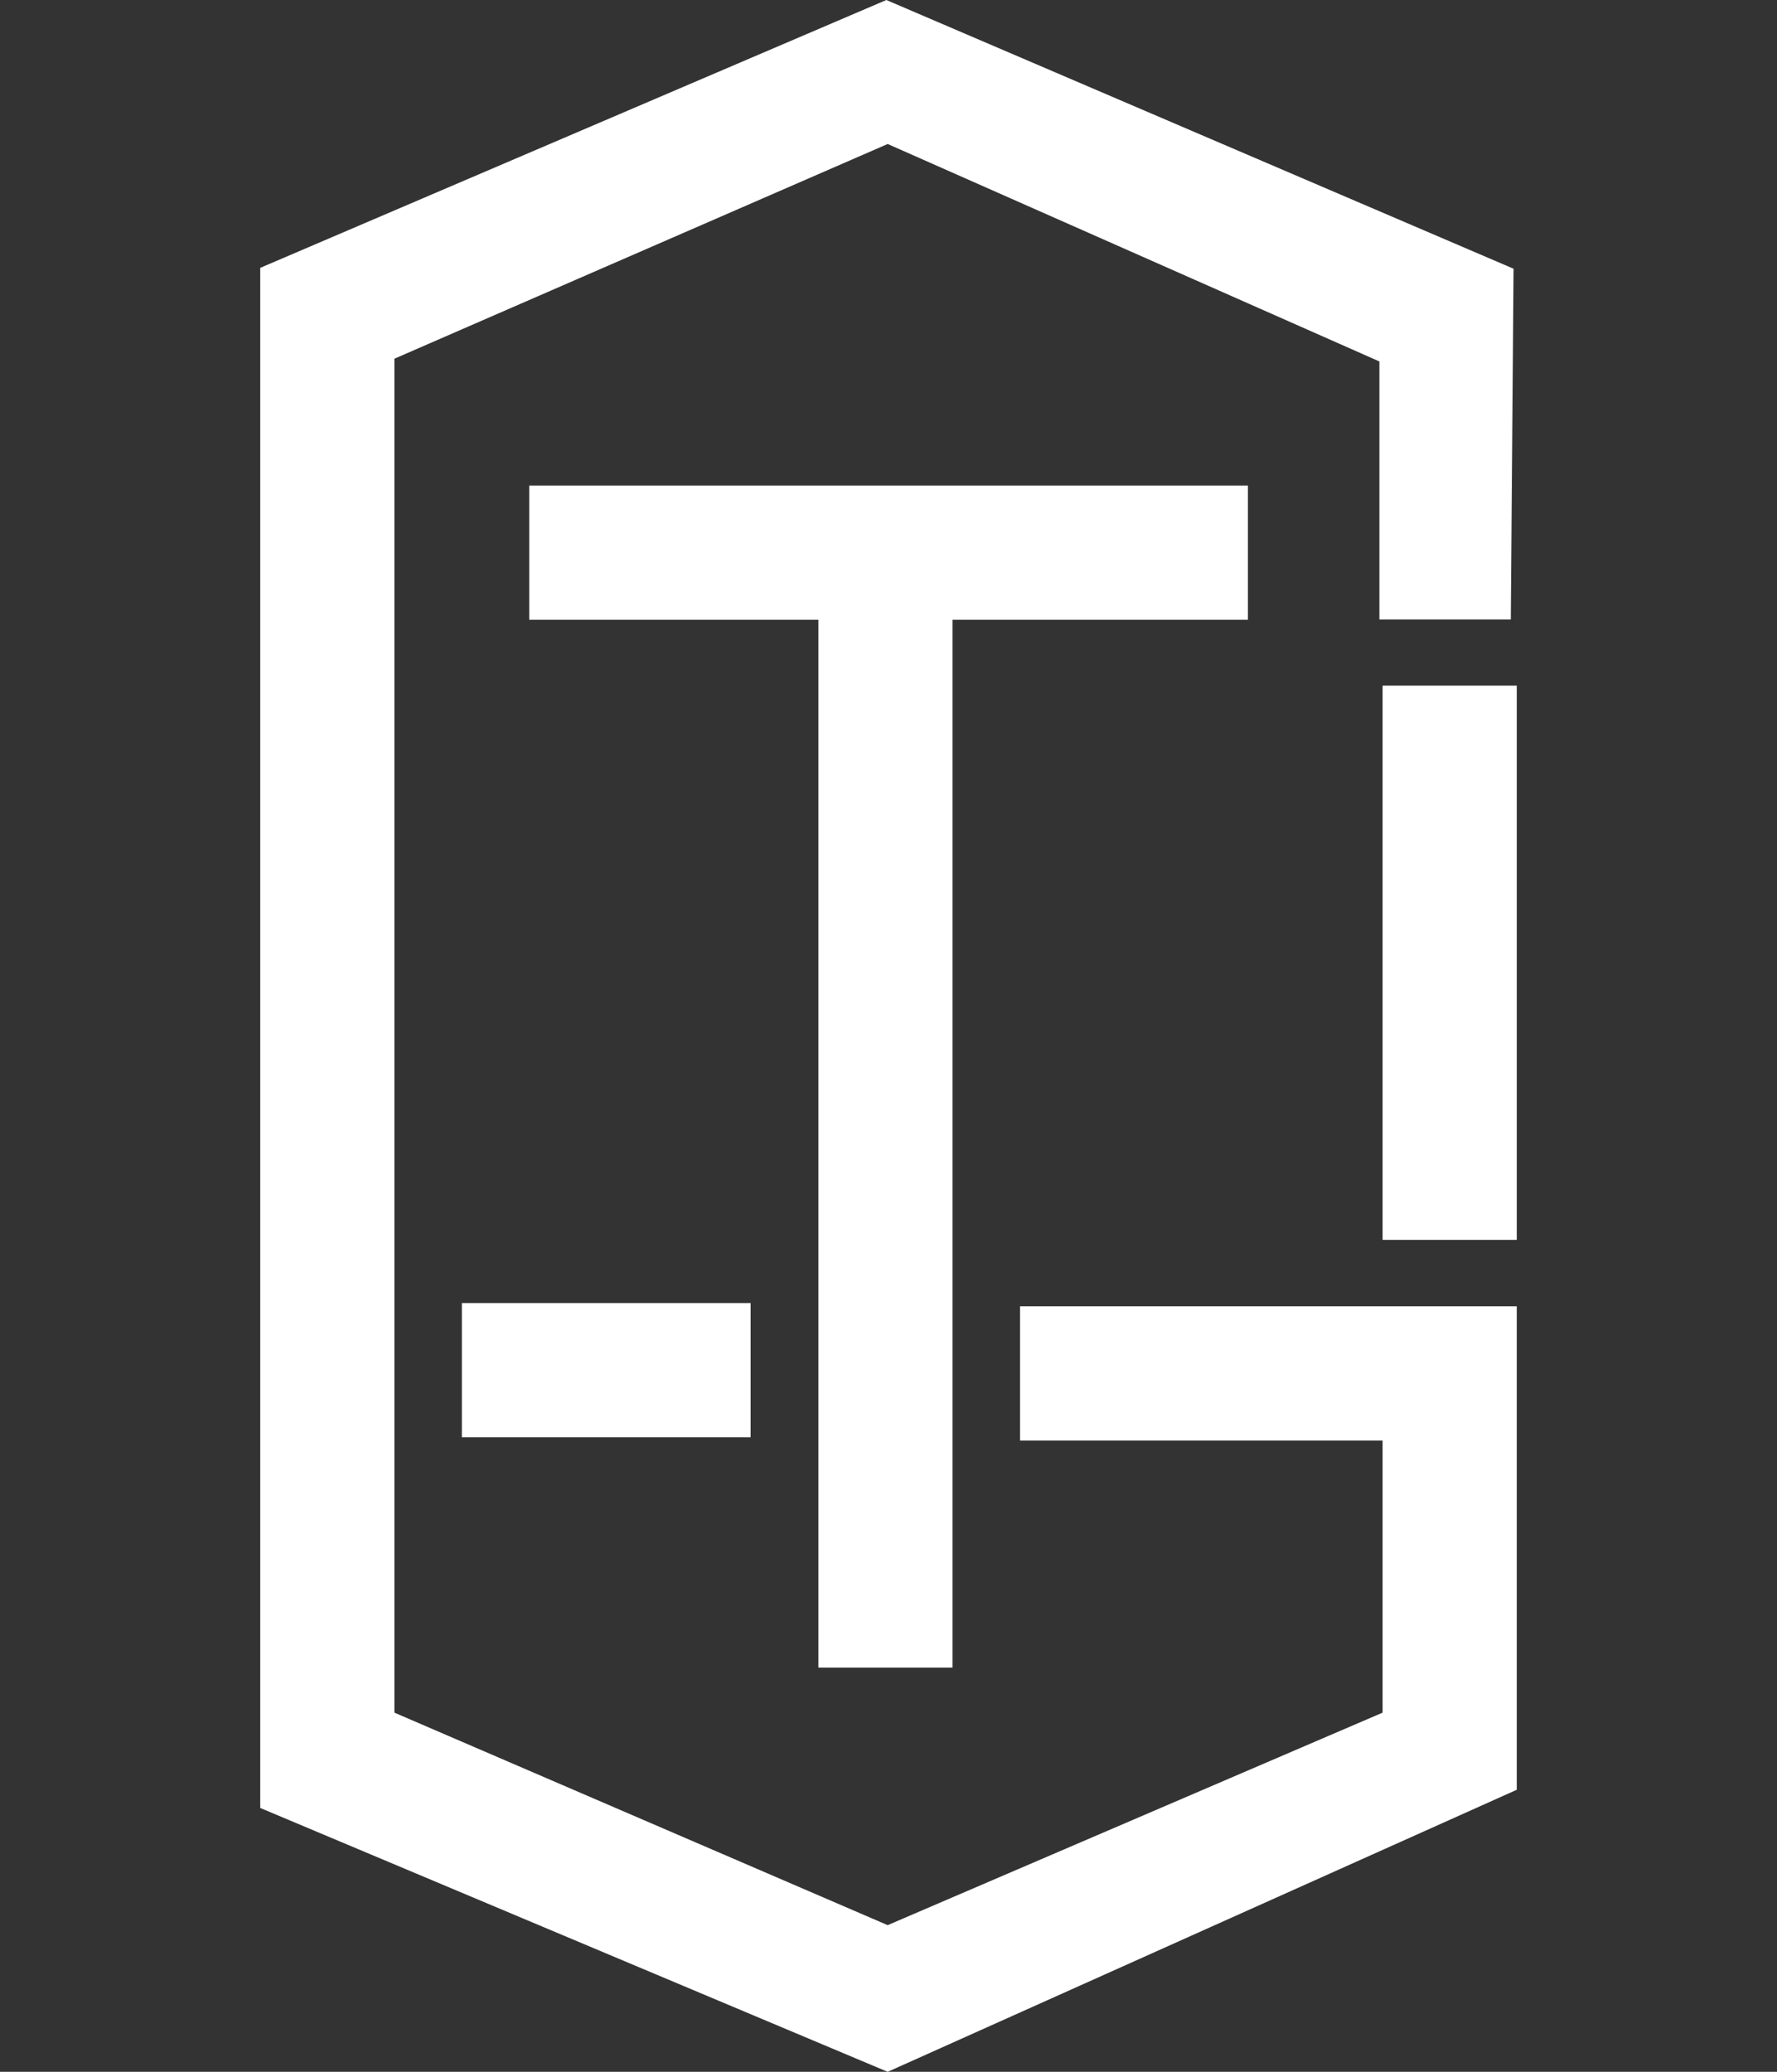
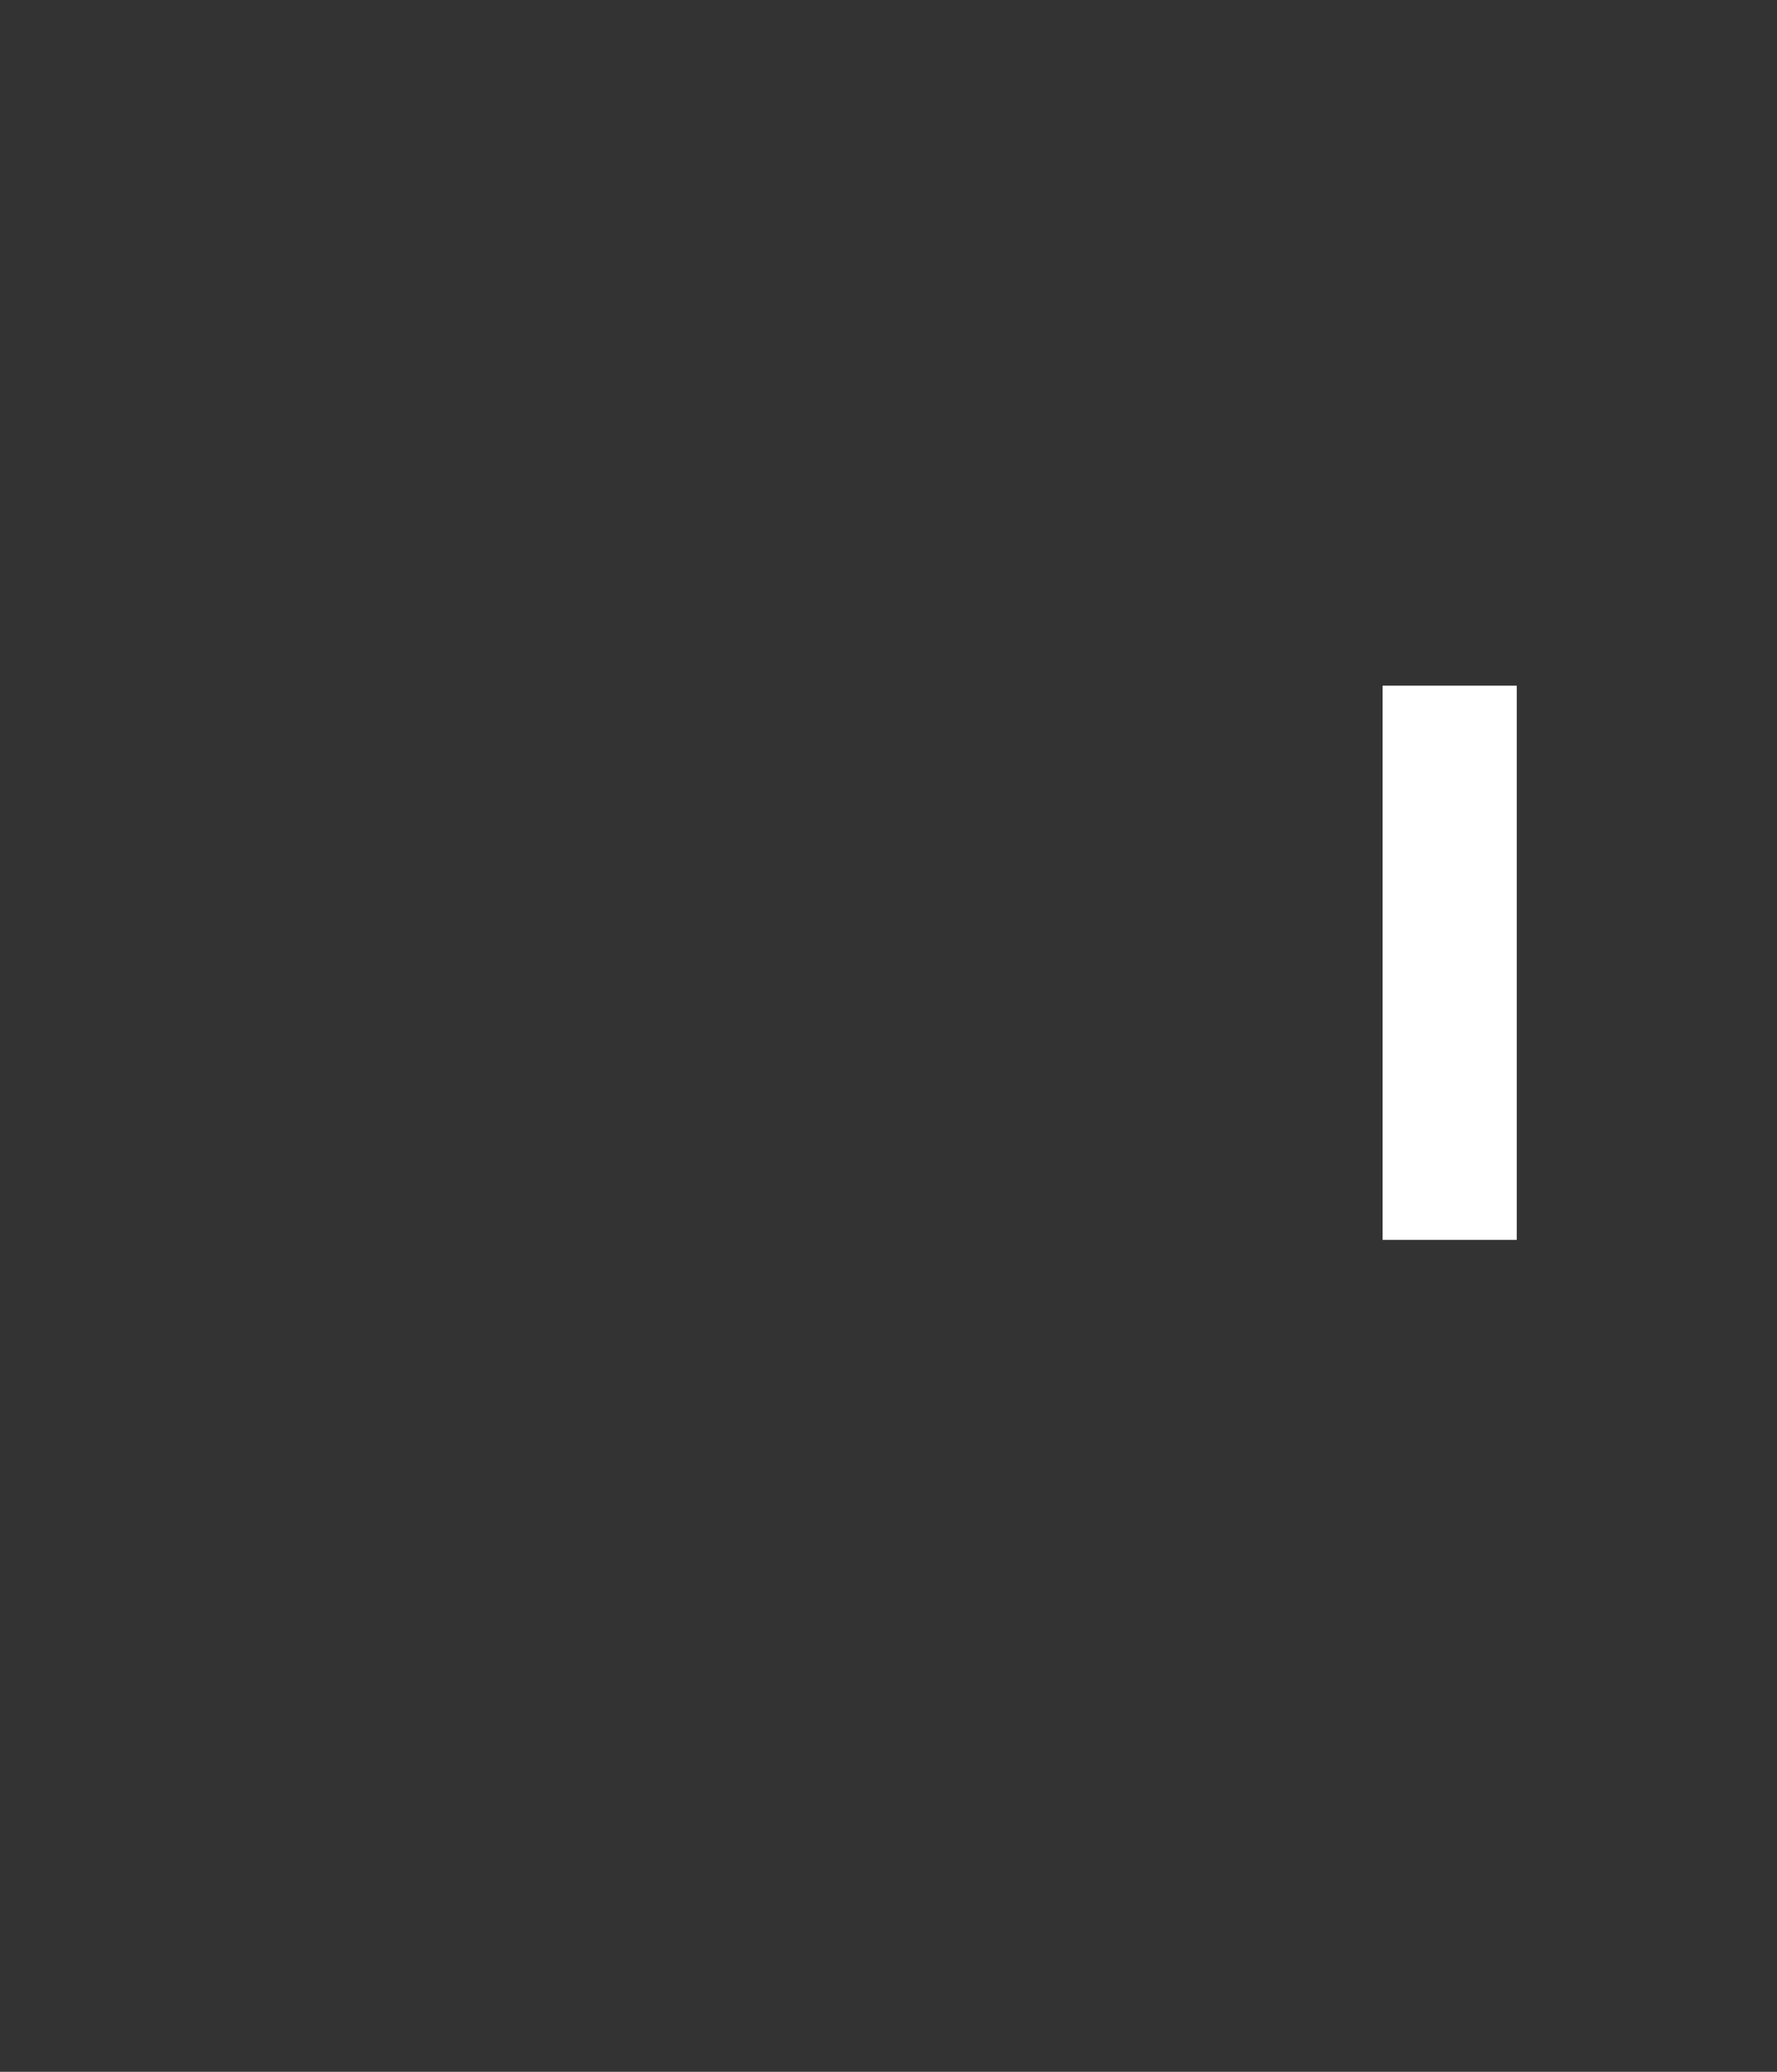
<svg xmlns="http://www.w3.org/2000/svg" id="_Слой_1" viewBox="0 0 226.77 264.3">
  <rect x="0" y="0" width="226.77" height="264.3" fill="#333333" stroke="none" />
  <defs>
    <style>.cls-1{fill:#fff;stroke-width:0px;}</style>
  </defs>
-   <polygon class="cls-1" points="193.15 34.28 113.11 0 33.21 34.17 33.21 230.64 113.28 264.3 193.56 228.32 193.56 166.65 130.17 166.65 130.17 183.77 176.44 183.77 176.44 218.48 113.28 245.59 50.33 218.48 50.33 45.76 113.28 18.37 176.03 46.11 176.03 79.03 192.8 79.03 193.15 34.28" />
-   <polygon class="cls-1" points="121.56 212.73 121.56 79.06 159.25 79.06 159.25 61.94 67.54 61.94 67.54 79.06 104.44 79.06 104.44 212.73 121.56 212.73" />
-   <rect class="cls-1" x="58.94" y="166.23" width="36.85" height="17.12" />
  <rect class="cls-1" x="176.44" y="87.47" width="17.12" height="70.7" />
</svg>